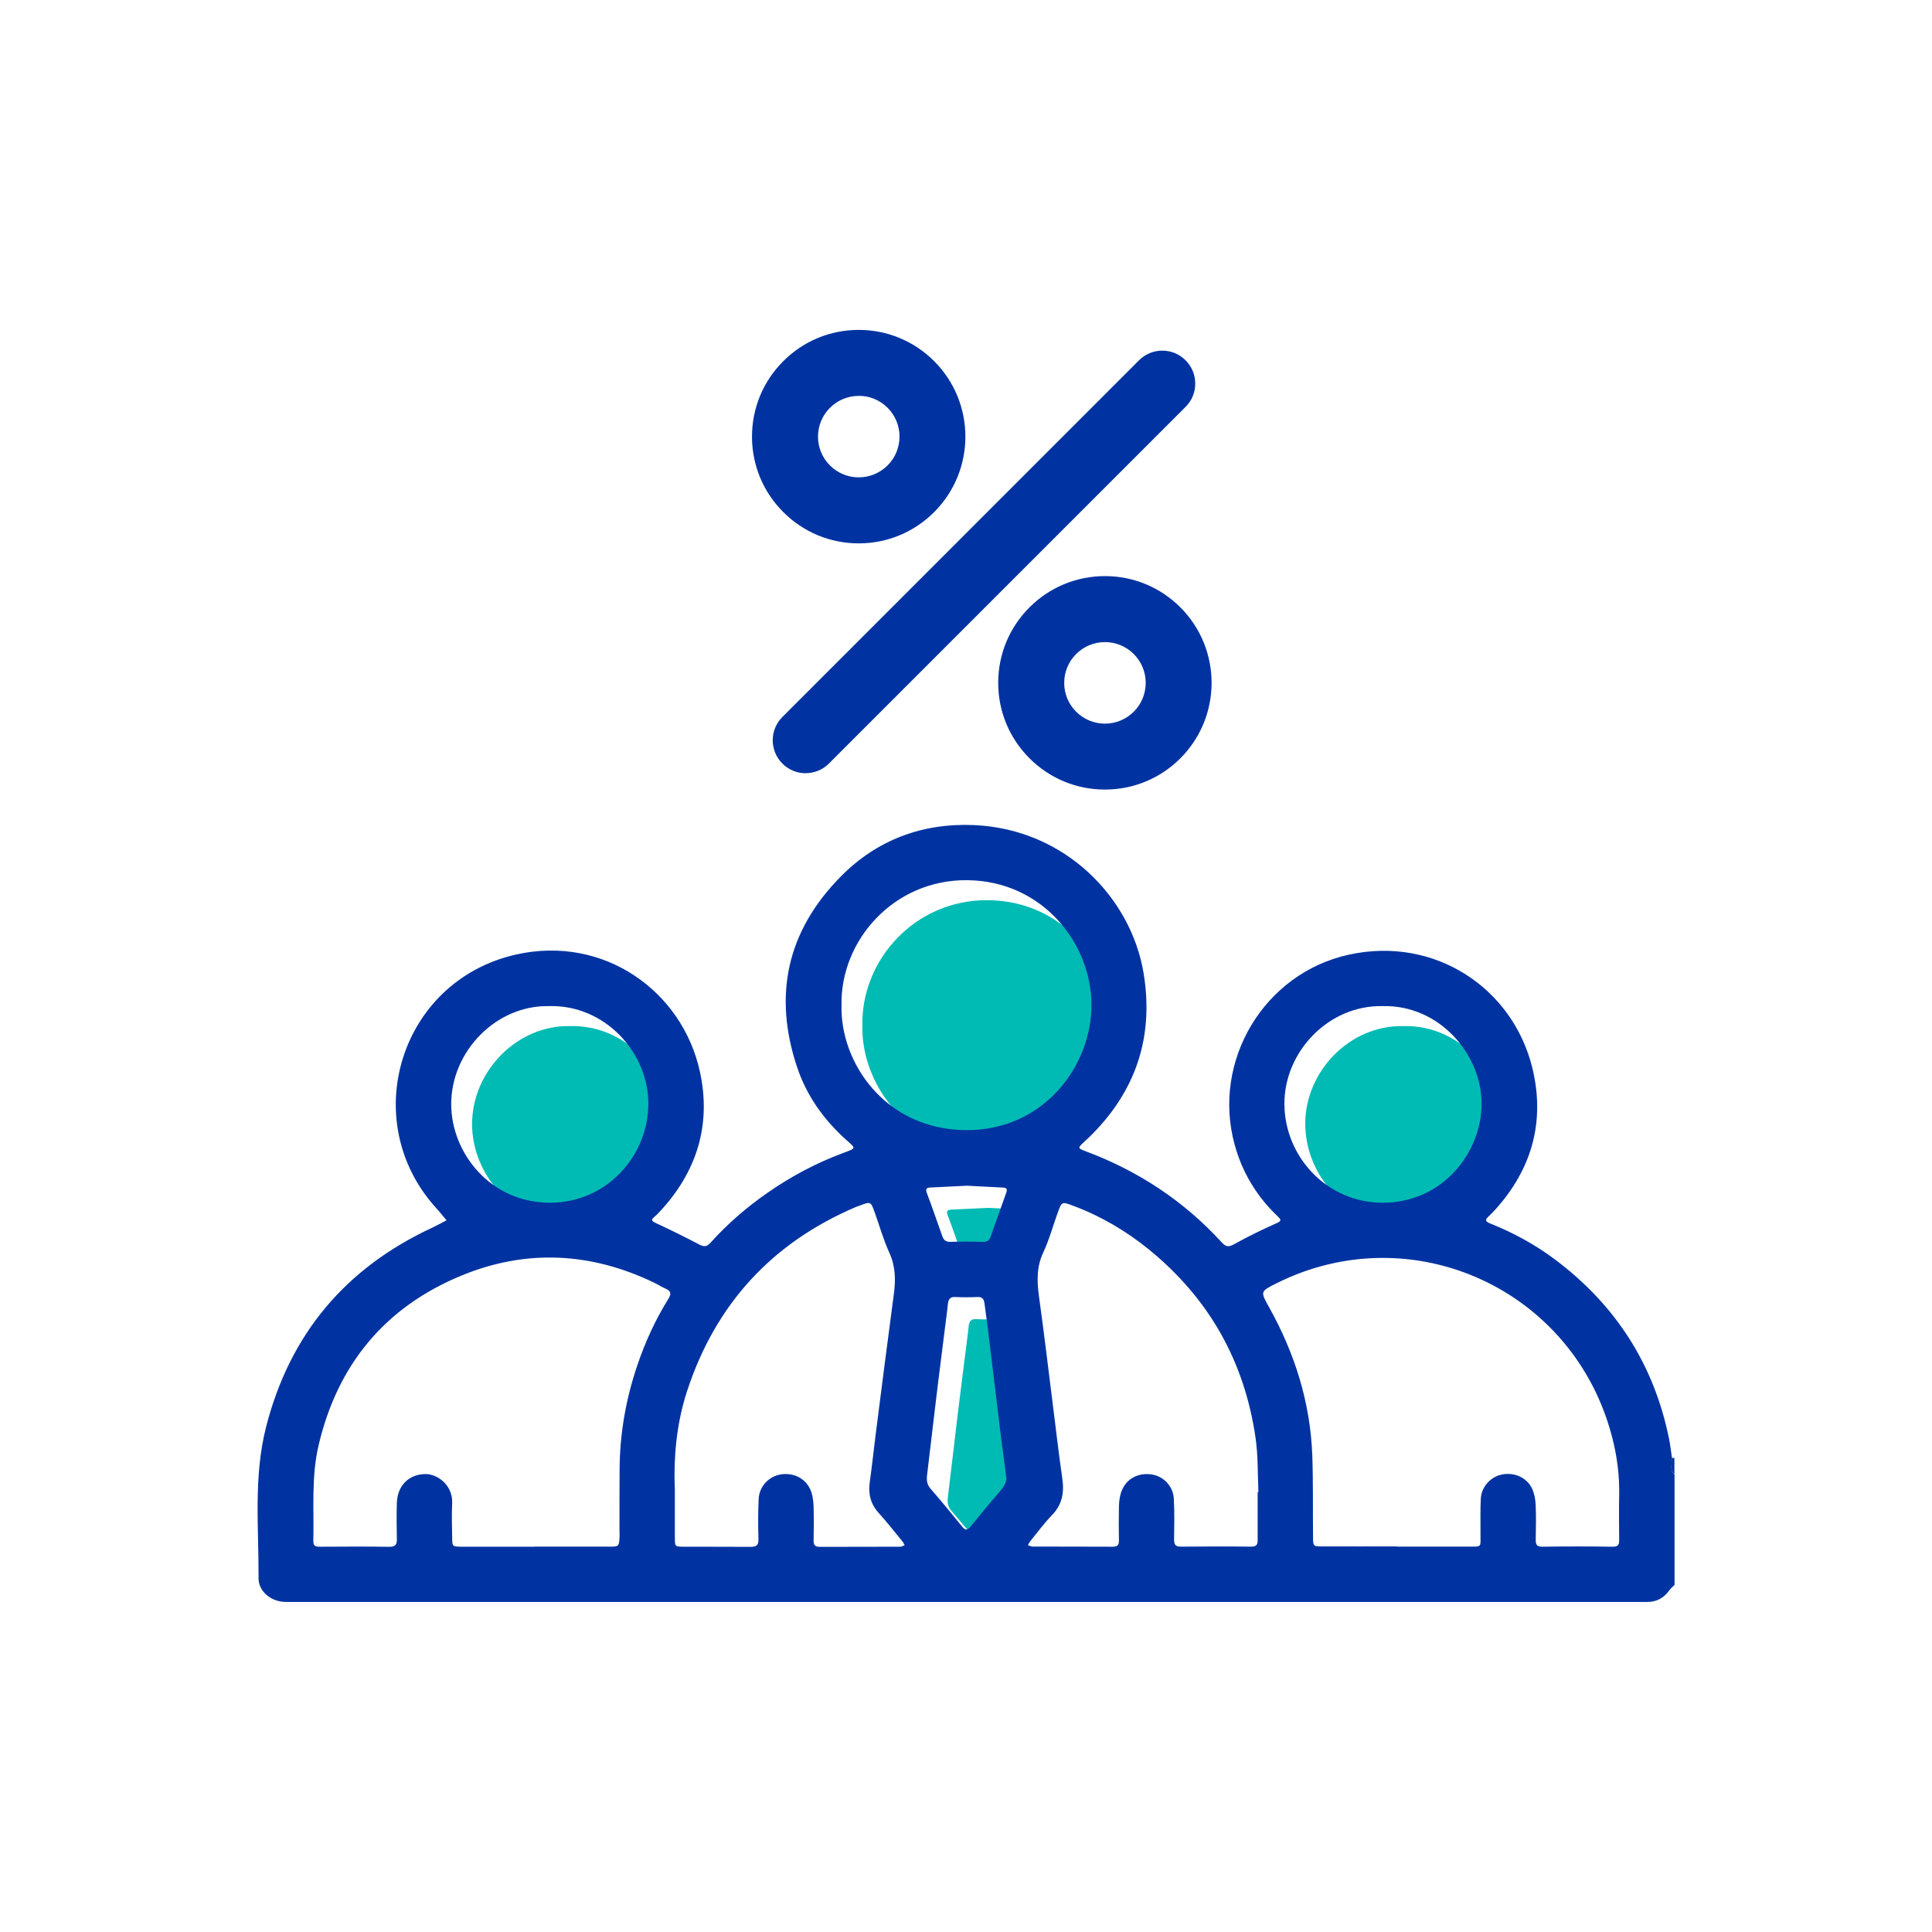
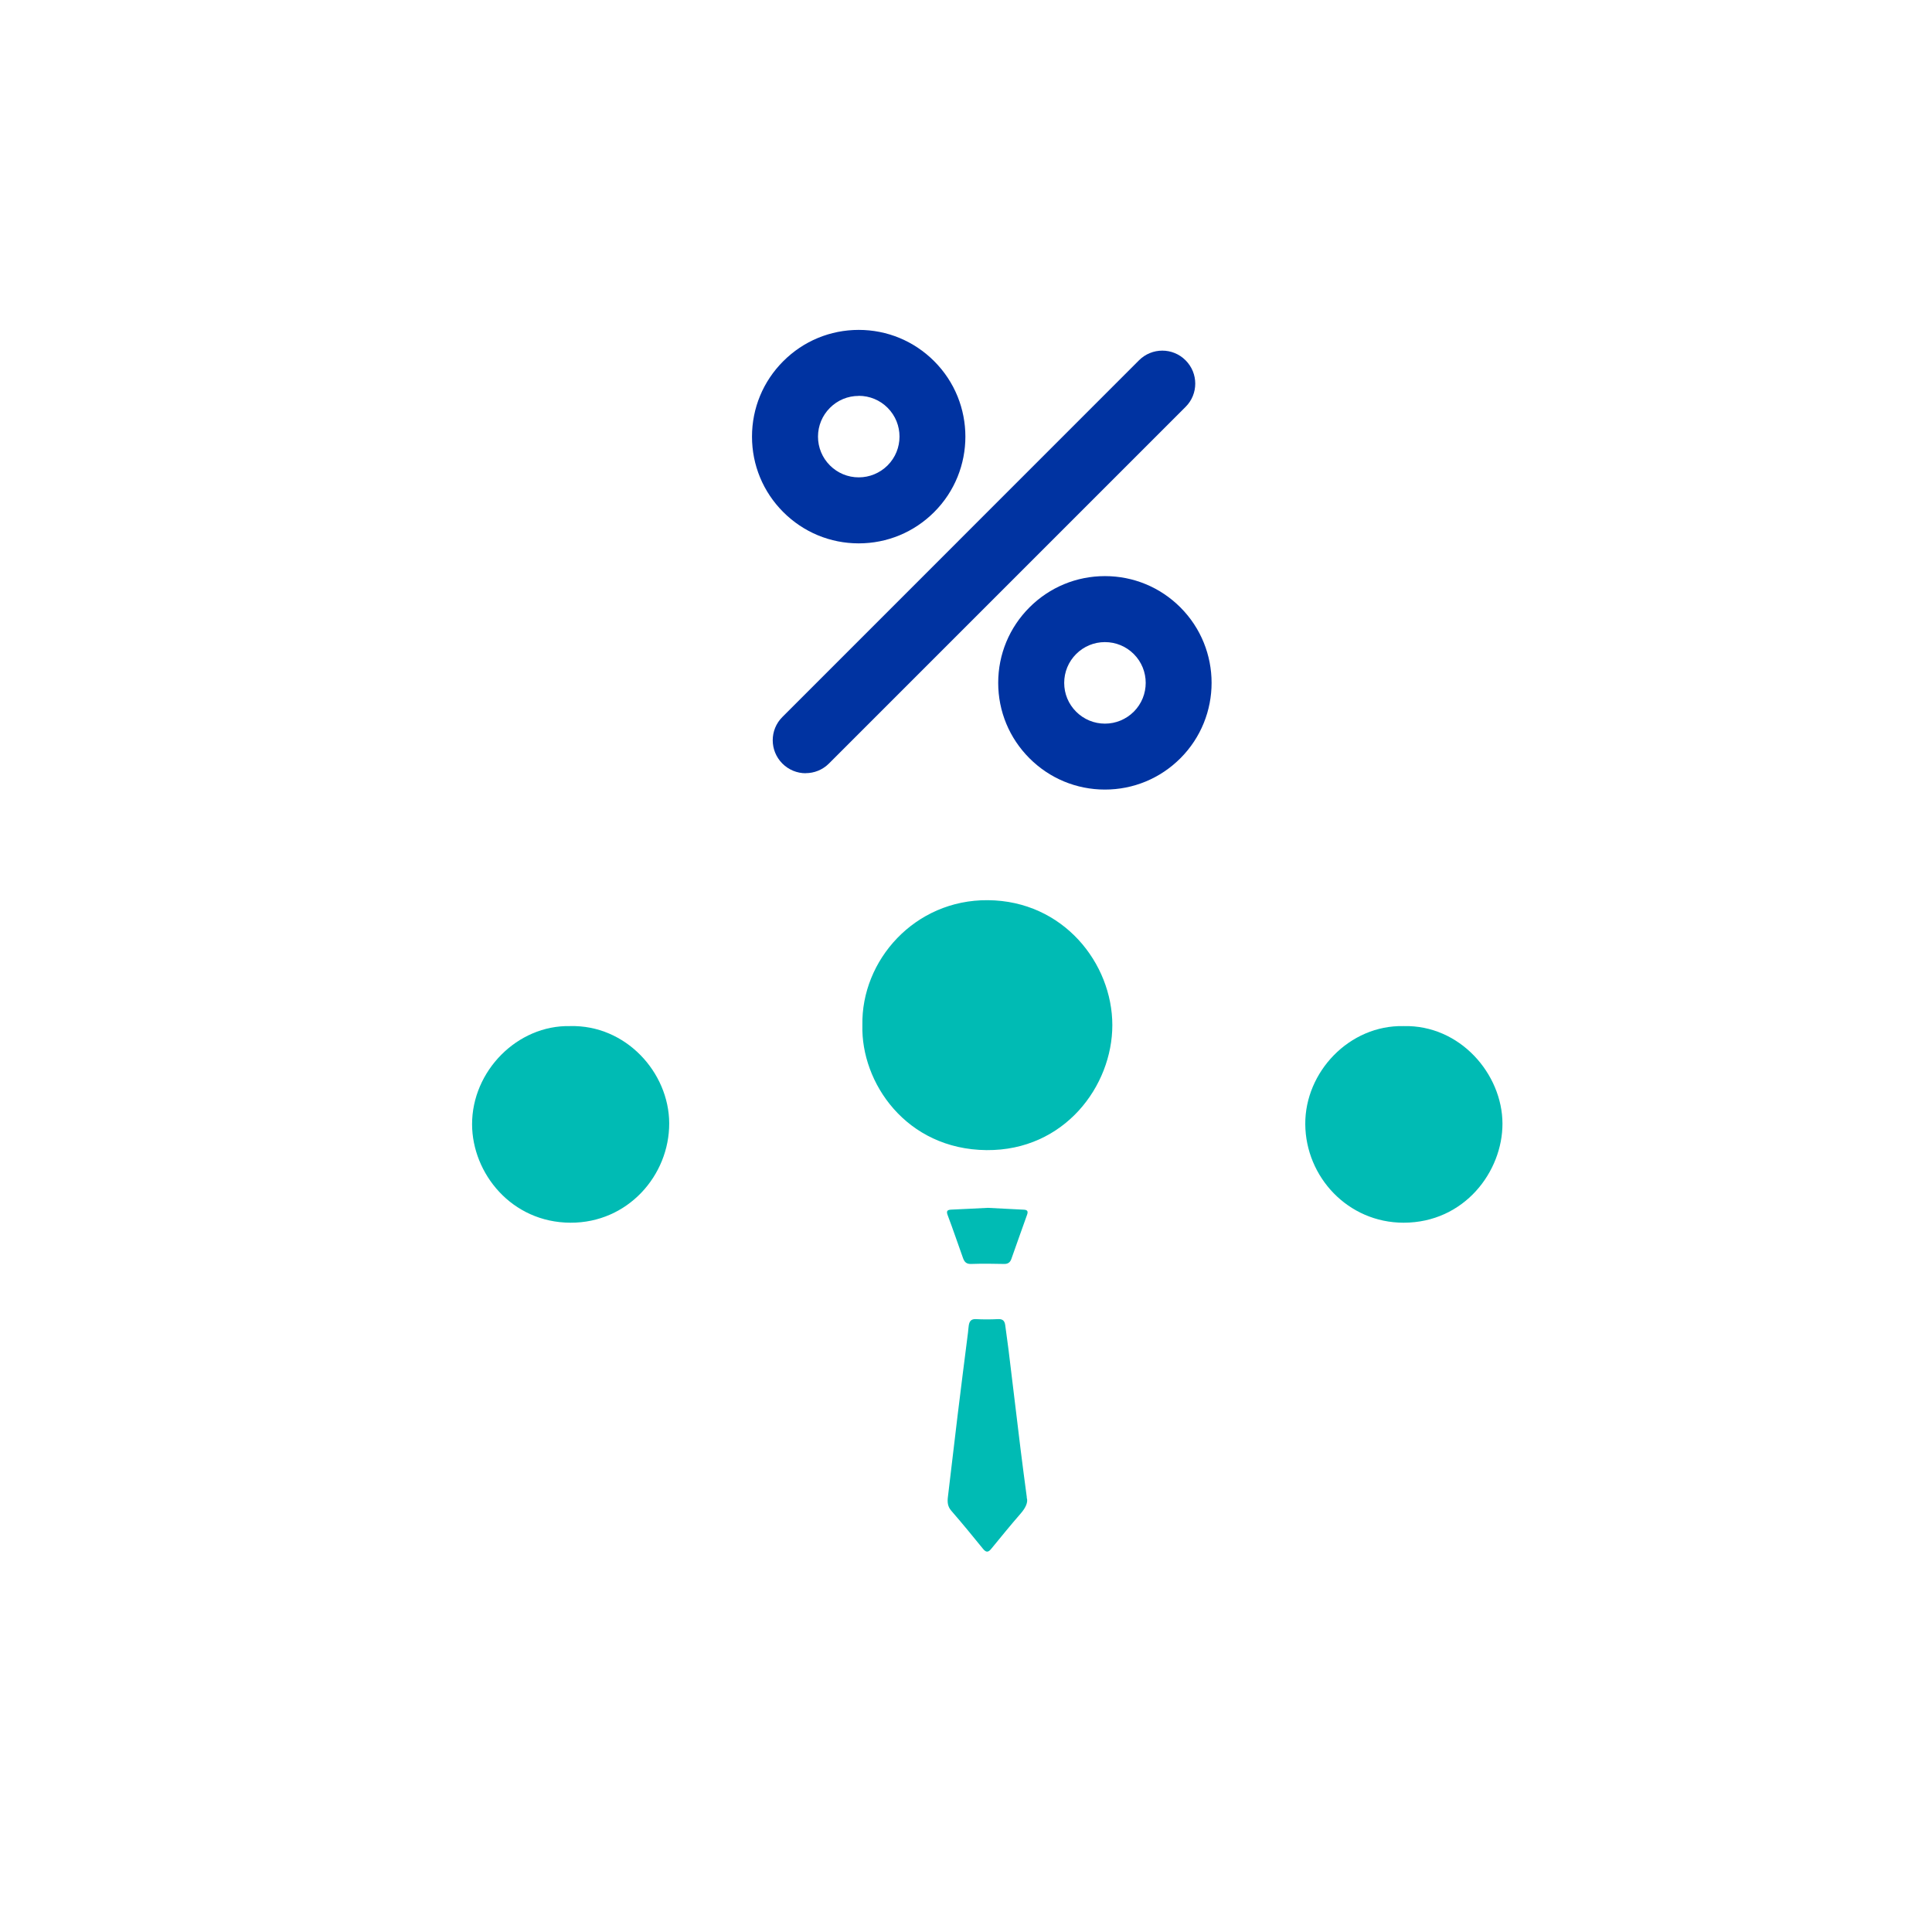
<svg xmlns="http://www.w3.org/2000/svg" width="150" height="150" viewBox="0 0 150 150" fill="none">
  <g clip-path="url(#clip0_2477_98)">
    <path d="M79.723 116.259C79.541 114.877 79.382 113.711 79.24 112.545C78.921 109.958 78.62 107.375 78.301 104.788C78.222 104.151 78.125 103.514 78.045 102.882C78 102.547 77.846 102.393 77.477 102.416C76.908 102.445 76.333 102.445 75.759 102.416C75.378 102.399 75.258 102.609 75.213 102.917C75.184 103.093 75.179 103.275 75.156 103.451C74.883 105.612 74.604 107.768 74.343 109.929C74.087 112.016 73.854 114.109 73.598 116.197C73.546 116.606 73.564 116.953 73.854 117.289C74.695 118.261 75.514 119.251 76.322 120.252C76.589 120.582 76.76 120.502 76.982 120.223C77.727 119.313 78.472 118.398 79.245 117.51C79.626 117.073 79.843 116.629 79.712 116.265L79.723 116.259Z" fill="#00BBB4" />
    <path d="M76.686 93.777C75.747 93.822 74.82 93.874 73.893 93.913C73.575 93.925 73.438 93.993 73.581 94.357C73.996 95.455 74.371 96.569 74.769 97.678C74.872 97.963 75.019 98.145 75.389 98.133C76.248 98.105 77.107 98.111 77.966 98.133C78.273 98.139 78.438 97.991 78.523 97.741C78.932 96.604 79.325 95.455 79.74 94.317C79.848 94.022 79.746 93.93 79.473 93.919C78.546 93.874 77.613 93.822 76.692 93.777H76.686Z" fill="#00BBB4" />
    <path d="M66.955 79.593C66.836 84.046 70.345 89.238 76.595 89.295C82.647 89.346 86.361 84.313 86.361 79.593C86.361 74.798 82.561 69.935 76.698 69.89C71.004 69.844 66.858 74.571 66.955 79.593Z" fill="#00BBB4" />
    <path d="M108.968 79.666C104.753 79.576 101.313 83.238 101.341 87.282C101.369 91.377 104.651 94.926 108.968 94.931C113.705 94.931 116.663 90.945 116.651 87.231C116.64 83.392 113.358 79.558 108.973 79.666H108.968Z" fill="#00BBB4" />
    <path d="M44.262 79.666C40.161 79.576 36.641 83.159 36.652 87.299C36.664 91.087 39.701 94.914 44.291 94.931C48.749 94.948 51.968 91.252 51.957 87.214C51.946 83.267 48.584 79.553 44.262 79.666Z" fill="#00BBB4" />
-     <path d="M130 123.061C129.864 123.198 129.71 123.323 129.602 123.477C129.176 124.074 128.607 124.381 127.873 124.375C127.623 124.375 127.373 124.375 127.122 124.375C92.401 124.375 57.679 124.375 22.958 124.375C22.634 124.375 22.309 124.387 21.991 124.364C20.979 124.284 20.069 123.528 20.074 122.532C20.097 118.608 19.67 114.655 20.66 110.782C22.503 103.576 26.831 98.441 33.565 95.313C33.94 95.136 34.298 94.937 34.668 94.744C34.395 94.42 34.139 94.09 33.855 93.783C27.718 87.015 31.051 76.14 40.065 74.11C46.873 72.574 52.987 76.942 54.346 83.227C55.239 87.356 54.091 90.996 51.207 94.09C51.088 94.221 50.957 94.351 50.82 94.465C50.53 94.704 50.57 94.795 50.923 94.96C52.054 95.483 53.169 96.035 54.273 96.615C54.637 96.808 54.864 96.82 55.16 96.49C56.479 95.022 57.964 93.737 59.585 92.611C61.41 91.343 63.35 90.302 65.437 89.528C66.529 89.125 66.461 89.182 65.681 88.482C63.953 86.924 62.627 85.075 61.888 82.857C60.011 77.249 61.114 72.279 65.261 68.07C68.087 65.198 71.625 63.884 75.64 64.06C82.732 64.379 87.817 69.731 88.784 75.532C89.614 80.52 88.175 84.774 84.564 88.294C84.433 88.419 84.302 88.533 84.171 88.658C83.665 89.13 83.659 89.147 84.285 89.381C88.374 90.905 91.918 93.248 94.864 96.467C95.199 96.837 95.421 96.82 95.842 96.587C96.9 96.001 97.992 95.466 99.095 94.977C99.527 94.784 99.47 94.698 99.186 94.425C97.576 92.884 96.456 91.047 95.865 88.897C94.062 82.379 98.134 75.555 104.743 74.116C111.397 72.665 117.448 76.709 118.967 82.903C119.979 87.032 118.955 90.757 116.078 93.93C115.907 94.118 115.731 94.289 115.549 94.465C115.293 94.71 115.327 94.841 115.668 94.977C117.465 95.694 119.154 96.609 120.707 97.769C125.422 101.296 128.414 105.925 129.585 111.709C129.682 112.198 129.739 112.693 129.813 113.188C129.835 113.632 129.602 114.109 130.012 114.49V123.084L130 123.061ZM41.504 120.081C42.079 120.081 42.648 120.081 43.222 120.081C44.615 120.081 46.009 120.087 47.408 120.081C48.016 120.081 48.056 120.036 48.096 119.421C48.113 119.171 48.096 118.921 48.096 118.671C48.096 117.135 48.096 115.594 48.107 114.058C48.119 111.288 48.602 108.593 49.489 105.976C50.098 104.185 50.883 102.467 51.884 100.858C52.14 100.448 52.1 100.232 51.662 100.044C51.4 99.936 51.162 99.772 50.906 99.646C45.958 97.224 40.873 96.945 35.794 99.049C29.891 101.495 26.217 105.937 24.744 112.176C24.158 114.644 24.385 117.152 24.328 119.649C24.317 120.076 24.55 120.087 24.869 120.087C26.655 120.081 28.446 120.064 30.232 120.093C30.727 120.098 30.823 119.899 30.812 119.467C30.789 118.54 30.784 117.607 30.812 116.68C30.858 115.315 31.767 114.456 33.036 114.445C33.997 114.445 35.174 115.338 35.106 116.714C35.06 117.607 35.095 118.5 35.106 119.399C35.112 120.07 35.123 120.081 35.828 120.087C37.722 120.093 39.622 120.087 41.516 120.087L41.504 120.081ZM108.468 120.081C110.328 120.081 112.187 120.081 114.047 120.081C115.088 120.081 114.94 120.127 114.946 119.137C114.951 118.21 114.923 117.277 114.969 116.35C115.02 115.423 115.742 114.65 116.618 114.479C117.585 114.291 118.552 114.718 118.955 115.588C119.126 115.964 119.211 116.407 119.228 116.822C119.268 117.715 119.251 118.608 119.234 119.501C119.234 119.865 119.262 120.093 119.74 120.087C121.566 120.058 123.386 120.058 125.212 120.087C125.706 120.093 125.712 119.854 125.712 119.495C125.701 118.352 125.689 117.209 125.712 116.06C125.74 114.547 125.547 113.057 125.172 111.607C122.209 100.079 109.617 94.368 99.095 99.641C97.827 100.278 97.849 100.266 98.555 101.535C100.54 105.106 101.74 108.923 101.887 113.023C101.961 115.133 101.922 117.243 101.944 119.353C101.95 120.047 101.967 120.064 102.672 120.064C104.606 120.07 106.534 120.064 108.468 120.064V120.081ZM97.65 115.844C97.65 115.844 97.684 115.844 97.702 115.844C97.639 114.451 97.684 113.046 97.485 111.67C96.638 105.726 93.88 100.829 89.227 97.03C87.447 95.58 85.485 94.425 83.329 93.618C82.442 93.282 82.437 93.288 82.129 94.13C81.754 95.17 81.464 96.245 80.998 97.241C80.469 98.367 80.508 99.487 80.668 100.664C81.032 103.281 81.345 105.903 81.674 108.519C81.942 110.606 82.175 112.699 82.476 114.781C82.636 115.878 82.476 116.811 81.674 117.636C81.055 118.278 80.526 119.001 79.963 119.694C79.9 119.774 79.86 119.876 79.809 119.967C79.928 120.007 80.048 120.076 80.173 120.076C82.249 120.081 84.319 120.076 86.395 120.087C86.782 120.087 86.884 119.939 86.873 119.581C86.856 118.722 86.856 117.863 86.873 117.004C86.878 116.652 86.918 116.288 87.015 115.952C87.328 114.911 88.221 114.348 89.313 114.462C90.297 114.564 91.087 115.355 91.138 116.384C91.189 117.419 91.172 118.46 91.155 119.495C91.155 119.876 91.224 120.087 91.673 120.081C93.499 120.064 95.319 120.058 97.144 120.081C97.628 120.087 97.65 119.842 97.645 119.484C97.639 118.267 97.645 117.05 97.645 115.838L97.65 115.844ZM52.396 115.446C52.396 117.038 52.39 118.221 52.396 119.399C52.396 120.064 52.413 120.081 53.01 120.087C54.762 120.098 56.519 120.081 58.271 120.098C58.726 120.098 58.902 119.973 58.885 119.495C58.857 118.46 58.851 117.419 58.902 116.384C58.948 115.4 59.698 114.616 60.625 114.473C61.7 114.308 62.667 114.854 62.997 115.861C63.117 116.225 63.156 116.629 63.168 117.016C63.19 117.874 63.185 118.733 63.168 119.592C63.162 119.95 63.27 120.098 63.651 120.098C65.727 120.087 67.803 120.098 69.879 120.087C69.998 120.087 70.118 120.013 70.237 119.973C70.186 119.882 70.152 119.78 70.084 119.7C69.469 118.955 68.878 118.187 68.23 117.476C67.604 116.788 67.399 116.009 67.524 115.105C67.695 113.865 67.831 112.625 67.985 111.385C68.451 107.74 68.912 104.088 69.401 100.448C69.549 99.334 69.52 98.287 69.037 97.235C68.582 96.234 68.281 95.159 67.911 94.124C67.604 93.271 67.598 93.271 66.711 93.618C66.643 93.646 66.574 93.657 66.506 93.686C59.937 96.473 55.547 101.256 53.334 108.035C52.504 110.578 52.305 113.211 52.384 115.457L52.396 115.446ZM65.335 78.04C65.215 82.493 68.724 87.686 74.975 87.743C81.026 87.794 84.74 82.76 84.74 78.04C84.74 73.246 80.941 68.383 75.077 68.337C69.384 68.292 65.238 73.018 65.335 78.04ZM107.347 78.114C103.133 78.023 99.692 81.686 99.721 85.729C99.749 89.824 103.031 93.373 107.347 93.379C112.085 93.379 115.042 89.392 115.031 85.678C115.02 81.839 111.738 78.006 107.353 78.114H107.347ZM42.642 78.114C38.541 78.023 35.021 81.606 35.032 85.746C35.044 89.534 38.081 93.362 42.67 93.379C47.129 93.396 50.348 89.699 50.337 85.661C50.325 81.714 46.964 78 42.642 78.114ZM78.109 114.542C77.927 113.16 77.767 111.994 77.625 110.828C77.306 108.24 77.005 105.658 76.687 103.07C76.607 102.433 76.51 101.796 76.431 101.165C76.385 100.829 76.232 100.676 75.862 100.699C75.293 100.727 74.719 100.727 74.144 100.699C73.763 100.681 73.644 100.892 73.598 101.199C73.57 101.375 73.564 101.557 73.541 101.734C73.269 103.895 72.99 106.05 72.728 108.212C72.472 110.299 72.239 112.392 71.983 114.479C71.932 114.889 71.949 115.236 72.239 115.571C73.081 116.544 73.9 117.533 74.707 118.534C74.975 118.864 75.145 118.784 75.367 118.506C76.112 117.596 76.857 116.68 77.631 115.793C78.012 115.355 78.228 114.911 78.097 114.547L78.109 114.542ZM75.071 92.059C74.133 92.105 73.206 92.156 72.279 92.196C71.96 92.207 71.824 92.275 71.966 92.639C72.381 93.737 72.757 94.852 73.155 95.961C73.257 96.245 73.405 96.427 73.775 96.416C74.633 96.388 75.492 96.393 76.351 96.416C76.658 96.422 76.823 96.274 76.908 96.023C77.318 94.886 77.71 93.737 78.126 92.6C78.234 92.304 78.131 92.213 77.858 92.202C76.931 92.156 75.998 92.105 75.077 92.059H75.071Z" fill="#0033A1" />
-     <path d="M130.001 114.468C129.591 114.087 129.824 113.603 129.802 113.165C129.864 113.205 129.932 113.211 130.001 113.182V114.473V114.468Z" fill="#0033A1" />
    <path d="M62.553 60.034C61.899 60.034 61.245 59.783 60.745 59.283C59.744 58.282 59.744 56.661 60.745 55.666L88.431 27.974C89.432 26.973 91.053 26.973 92.048 27.974C93.049 28.975 93.049 30.596 92.048 31.591L64.362 59.277C63.862 59.778 63.208 60.028 62.553 60.028V60.034Z" fill="#0033A1" />
    <path d="M66.671 42.187C64.459 42.187 62.377 41.322 60.813 39.758C59.249 38.194 58.385 36.112 58.385 33.9C58.385 31.688 59.249 29.606 60.813 28.042C62.377 26.478 64.459 25.613 66.671 25.613C68.884 25.613 70.965 26.478 72.529 28.042C75.76 31.272 75.76 36.528 72.529 39.758C70.965 41.322 68.884 42.187 66.671 42.187ZM66.671 30.738C65.824 30.738 65.033 31.068 64.436 31.665C63.839 32.262 63.509 33.058 63.509 33.9C63.509 34.742 63.839 35.538 64.436 36.135C65.033 36.732 65.83 37.062 66.671 37.062C67.513 37.062 68.309 36.732 68.912 36.135C70.146 34.901 70.146 32.893 68.912 31.659C68.315 31.062 67.519 30.732 66.671 30.732V30.738Z" fill="#0033A1" />
    <path d="M85.787 61.302C83.574 61.302 81.493 60.437 79.928 58.873C78.365 57.309 77.5 55.228 77.5 53.015C77.5 50.803 78.365 48.721 79.928 47.157C81.493 45.593 83.574 44.729 85.787 44.729C87.999 44.729 90.081 45.593 91.645 47.157C94.875 50.388 94.875 55.643 91.645 58.873C90.081 60.437 87.999 61.302 85.787 61.302ZM85.787 49.853C84.939 49.853 84.149 50.183 83.551 50.78C82.954 51.377 82.624 52.174 82.624 53.021C82.624 53.868 82.954 54.659 83.551 55.256C84.149 55.853 84.945 56.183 85.787 56.183C86.628 56.183 87.424 55.853 88.027 55.256C89.261 54.022 89.261 52.014 88.027 50.78C87.43 50.183 86.634 49.853 85.787 49.853Z" fill="#0033A1" />
  </g>
  <defs>
    <clipPath id="clip0_2477_98">
      <rect width="110" height="98.762" fill="white" transform="translate(20 25.619)" />
    </clipPath>
  </defs>
</svg>